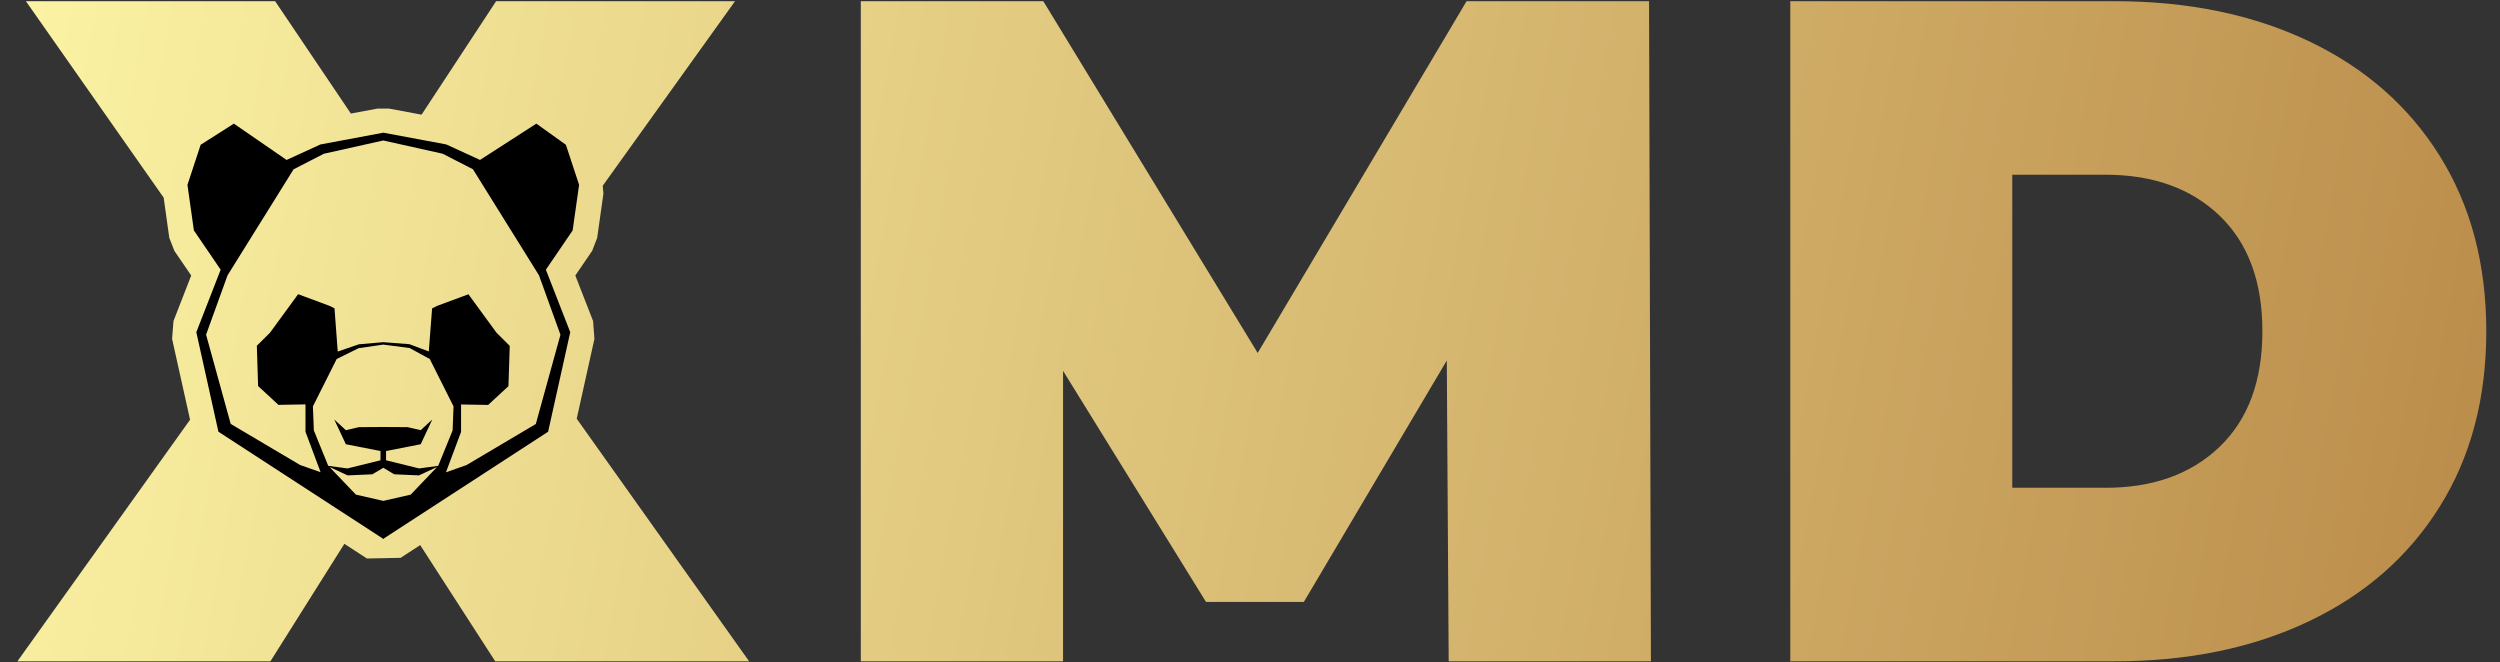
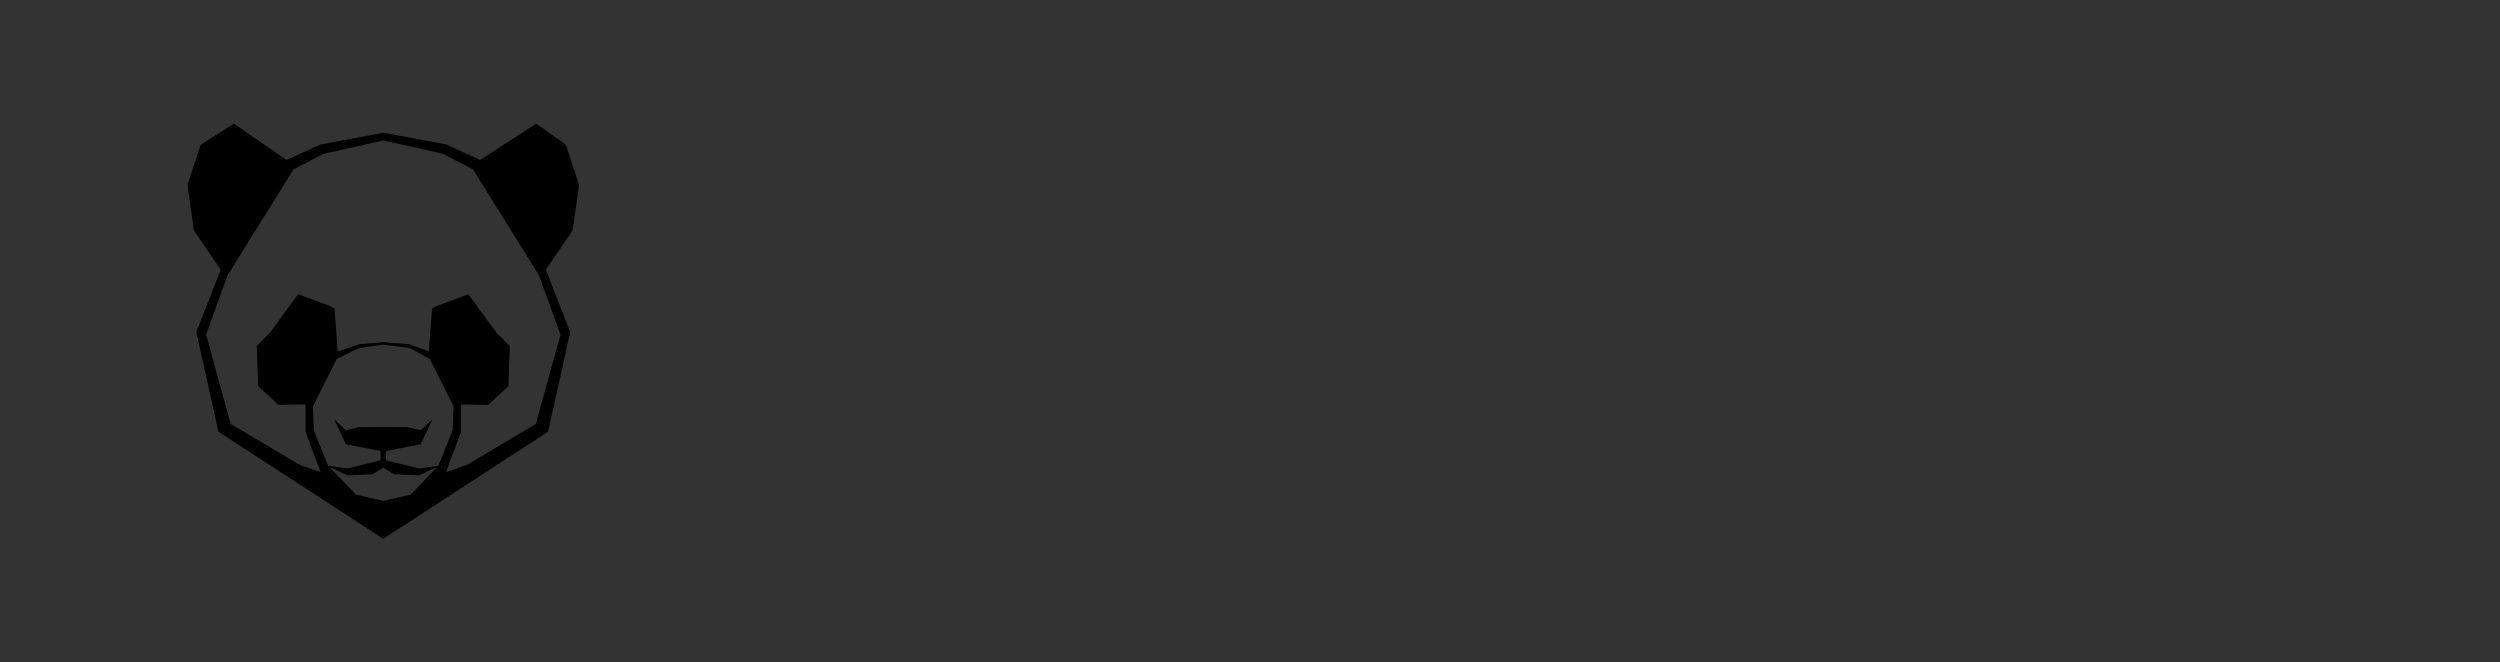
<svg xmlns="http://www.w3.org/2000/svg" width="400px" height="106px" viewBox="0 0 400 106">
  <rect x="0" y="0" width="400" height="106" fill="#333333" stroke="none" />
  <defs>
    <linearGradient id="linear0" gradientUnits="userSpaceOnUse" x1="-10.99" y1="21.995" x2="613.301" y2="137.365" gradientTransform="matrix(0.665,0,0,0.666,2.195,0.192)">
      <stop offset="0" style="stop-color:rgb(98.824%,95.686%,64.706%);stop-opacity:1;" />
      <stop offset="1" style="stop-color:rgb(72.549%,53.725%,28.235%);stop-opacity:1;" />
    </linearGradient>
    <linearGradient id="linear1" gradientUnits="userSpaceOnUse" x1="-5.245" y1="-9.092" x2="619.046" y2="106.278" gradientTransform="matrix(0.665,0,0,0.666,2.195,0.192)">
      <stop offset="0" style="stop-color:rgb(98.824%,95.686%,64.706%);stop-opacity:1;" />
      <stop offset="1" style="stop-color:rgb(72.549%,53.725%,28.235%);stop-opacity:1;" />
    </linearGradient>
    <linearGradient id="linear2" gradientUnits="userSpaceOnUse" x1="-17.976" y1="59.8" x2="606.315" y2="175.17" gradientTransform="matrix(0.665,0,0,0.666,2.195,0.192)">
      <stop offset="0" style="stop-color:rgb(98.824%,95.686%,64.706%);stop-opacity:1;" />
      <stop offset="1" style="stop-color:rgb(72.549%,53.725%,28.235%);stop-opacity:1;" />
    </linearGradient>
  </defs>
  <g id="surface1">
-     <path style=" stroke:none;fill-rule:nonzero;fill:url(#linear0);" d="M 231.789 105.809 L 231.488 57.68 L 208.613 96.309 L 192.961 96.309 L 170.09 59.336 L 170.09 105.809 L 137.727 105.809 L 137.727 0.191 L 166.926 0.191 L 201.23 56.473 L 234.652 0.191 L 263.848 0.191 L 264.148 105.809 Z M 231.789 105.809 " />
-     <path style=" stroke:none;fill-rule:nonzero;fill:url(#linear1);" d="M 286.445 0.191 L 338.367 0.191 C 350.102 0.191 360.453 2.328 369.445 6.605 C 378.418 10.883 385.387 16.988 390.352 24.934 C 395.316 32.887 397.805 42.23 397.805 53 C 397.805 63.762 395.328 73.113 390.352 81.066 C 385.387 89.016 378.418 95.125 369.445 99.395 C 360.461 103.676 350.102 105.809 338.367 105.809 L 286.445 105.809 Z M 336.855 78.047 C 344.477 78.047 350.574 75.863 355.137 71.488 C 359.703 67.102 361.984 60.949 361.984 53 C 361.984 45.059 359.707 38.898 355.137 34.512 C 350.574 30.137 344.477 27.953 336.855 27.953 L 321.961 27.953 L 321.961 78.039 L 336.855 78.039 Z M 336.855 78.047 " />
-     <path style=" stroke:none;fill-rule:nonzero;fill:url(#linear2);" d="M 119.859 105.809 L 92.273 66.996 L 95.109 54.223 L 94.891 51.363 L 92.051 44.082 L 94.742 40.141 L 95.547 38.062 L 96.547 30.984 L 96.441 29.711 L 117.605 0.191 L 79.379 0.191 L 67.453 18.344 L 62.219 17.371 L 60.426 17.371 L 56.137 18.168 L 44.02 0.191 L 4.141 0.191 L 26.188 31.625 L 27.086 38.051 L 27.902 40.141 L 30.594 44.082 L 27.758 51.363 L 27.535 54.223 L 30.41 67.156 L 2.785 105.809 L 43.266 105.809 L 55.098 87.012 L 58.59 89.281 L 58.695 89.359 L 64.039 89.254 L 64.055 89.281 L 67.23 87.215 L 79.234 105.809 Z M 119.859 105.809 " />
    <path style=" stroke:none;fill-rule:nonzero;fill:rgb(0%,0%,0%);fill-opacity:1;" d="M 92.656 29.578 L 90.543 23.164 L 85.816 19.781 L 76.762 25.613 L 76.727 25.551 L 71.398 23.109 L 61.332 21.23 L 51.258 23.117 L 45.926 25.559 L 45.891 25.617 L 37.418 19.781 L 32.105 23.164 L 29.992 29.578 L 31.023 36.871 L 35.305 43.152 L 31.41 53.152 L 34.945 69.074 L 61.254 86.172 L 61.254 86.258 L 61.32 86.207 L 61.387 86.258 L 61.387 86.172 L 87.699 69.074 L 91.238 53.152 L 87.34 43.152 L 91.621 36.871 Z M 65.711 79.141 L 61.332 80.141 L 56.945 79.141 L 52.719 74.719 L 55.625 76.062 L 59.582 75.887 L 61.332 74.844 L 63.074 75.887 L 67.035 76.062 L 69.93 74.719 Z M 70.102 74.535 L 67.051 74.949 L 61.77 73.645 L 61.77 72.164 L 67.309 71.078 L 69.168 67.121 L 67.309 68.828 L 65.203 68.344 L 61.32 68.32 L 57.441 68.344 L 55.336 68.828 L 53.48 67.121 L 55.336 71.078 L 60.879 72.164 L 60.879 73.645 L 55.594 74.949 L 52.543 74.535 L 52.5 74.488 L 50.215 68.867 L 50.066 65.02 L 53.867 57.441 L 57.383 55.707 L 61.316 55.137 L 61.316 55.09 L 61.316 55.137 L 65.539 55.684 L 68.762 57.441 L 72.566 65.02 L 72.418 68.867 L 70.133 74.488 Z M 89.672 53.559 L 85.73 67.84 L 74.637 74.414 L 71.352 75.57 L 73.77 69.098 L 73.77 64.715 L 78.105 64.789 L 81.352 61.785 L 81.559 55.34 L 79.445 53.238 L 74.949 47.082 L 69.941 48.941 L 69.137 49.34 L 68.605 56.234 L 65.512 55.07 L 61.32 54.746 L 57.414 55.09 L 54.039 56.246 L 53.52 49.328 L 52.707 48.93 L 47.699 47.07 L 43.203 53.227 L 41.094 55.324 L 41.297 61.77 L 44.551 64.777 L 48.879 64.703 L 48.879 69.086 L 51.297 75.555 L 48.02 74.402 L 36.914 67.828 L 32.973 53.547 L 36.406 44.055 L 46.973 27.09 L 51.824 24.598 L 61.32 22.477 L 70.82 24.594 L 75.668 27.078 L 86.238 44.051 Z M 89.672 53.559 " />
  </g>
</svg>